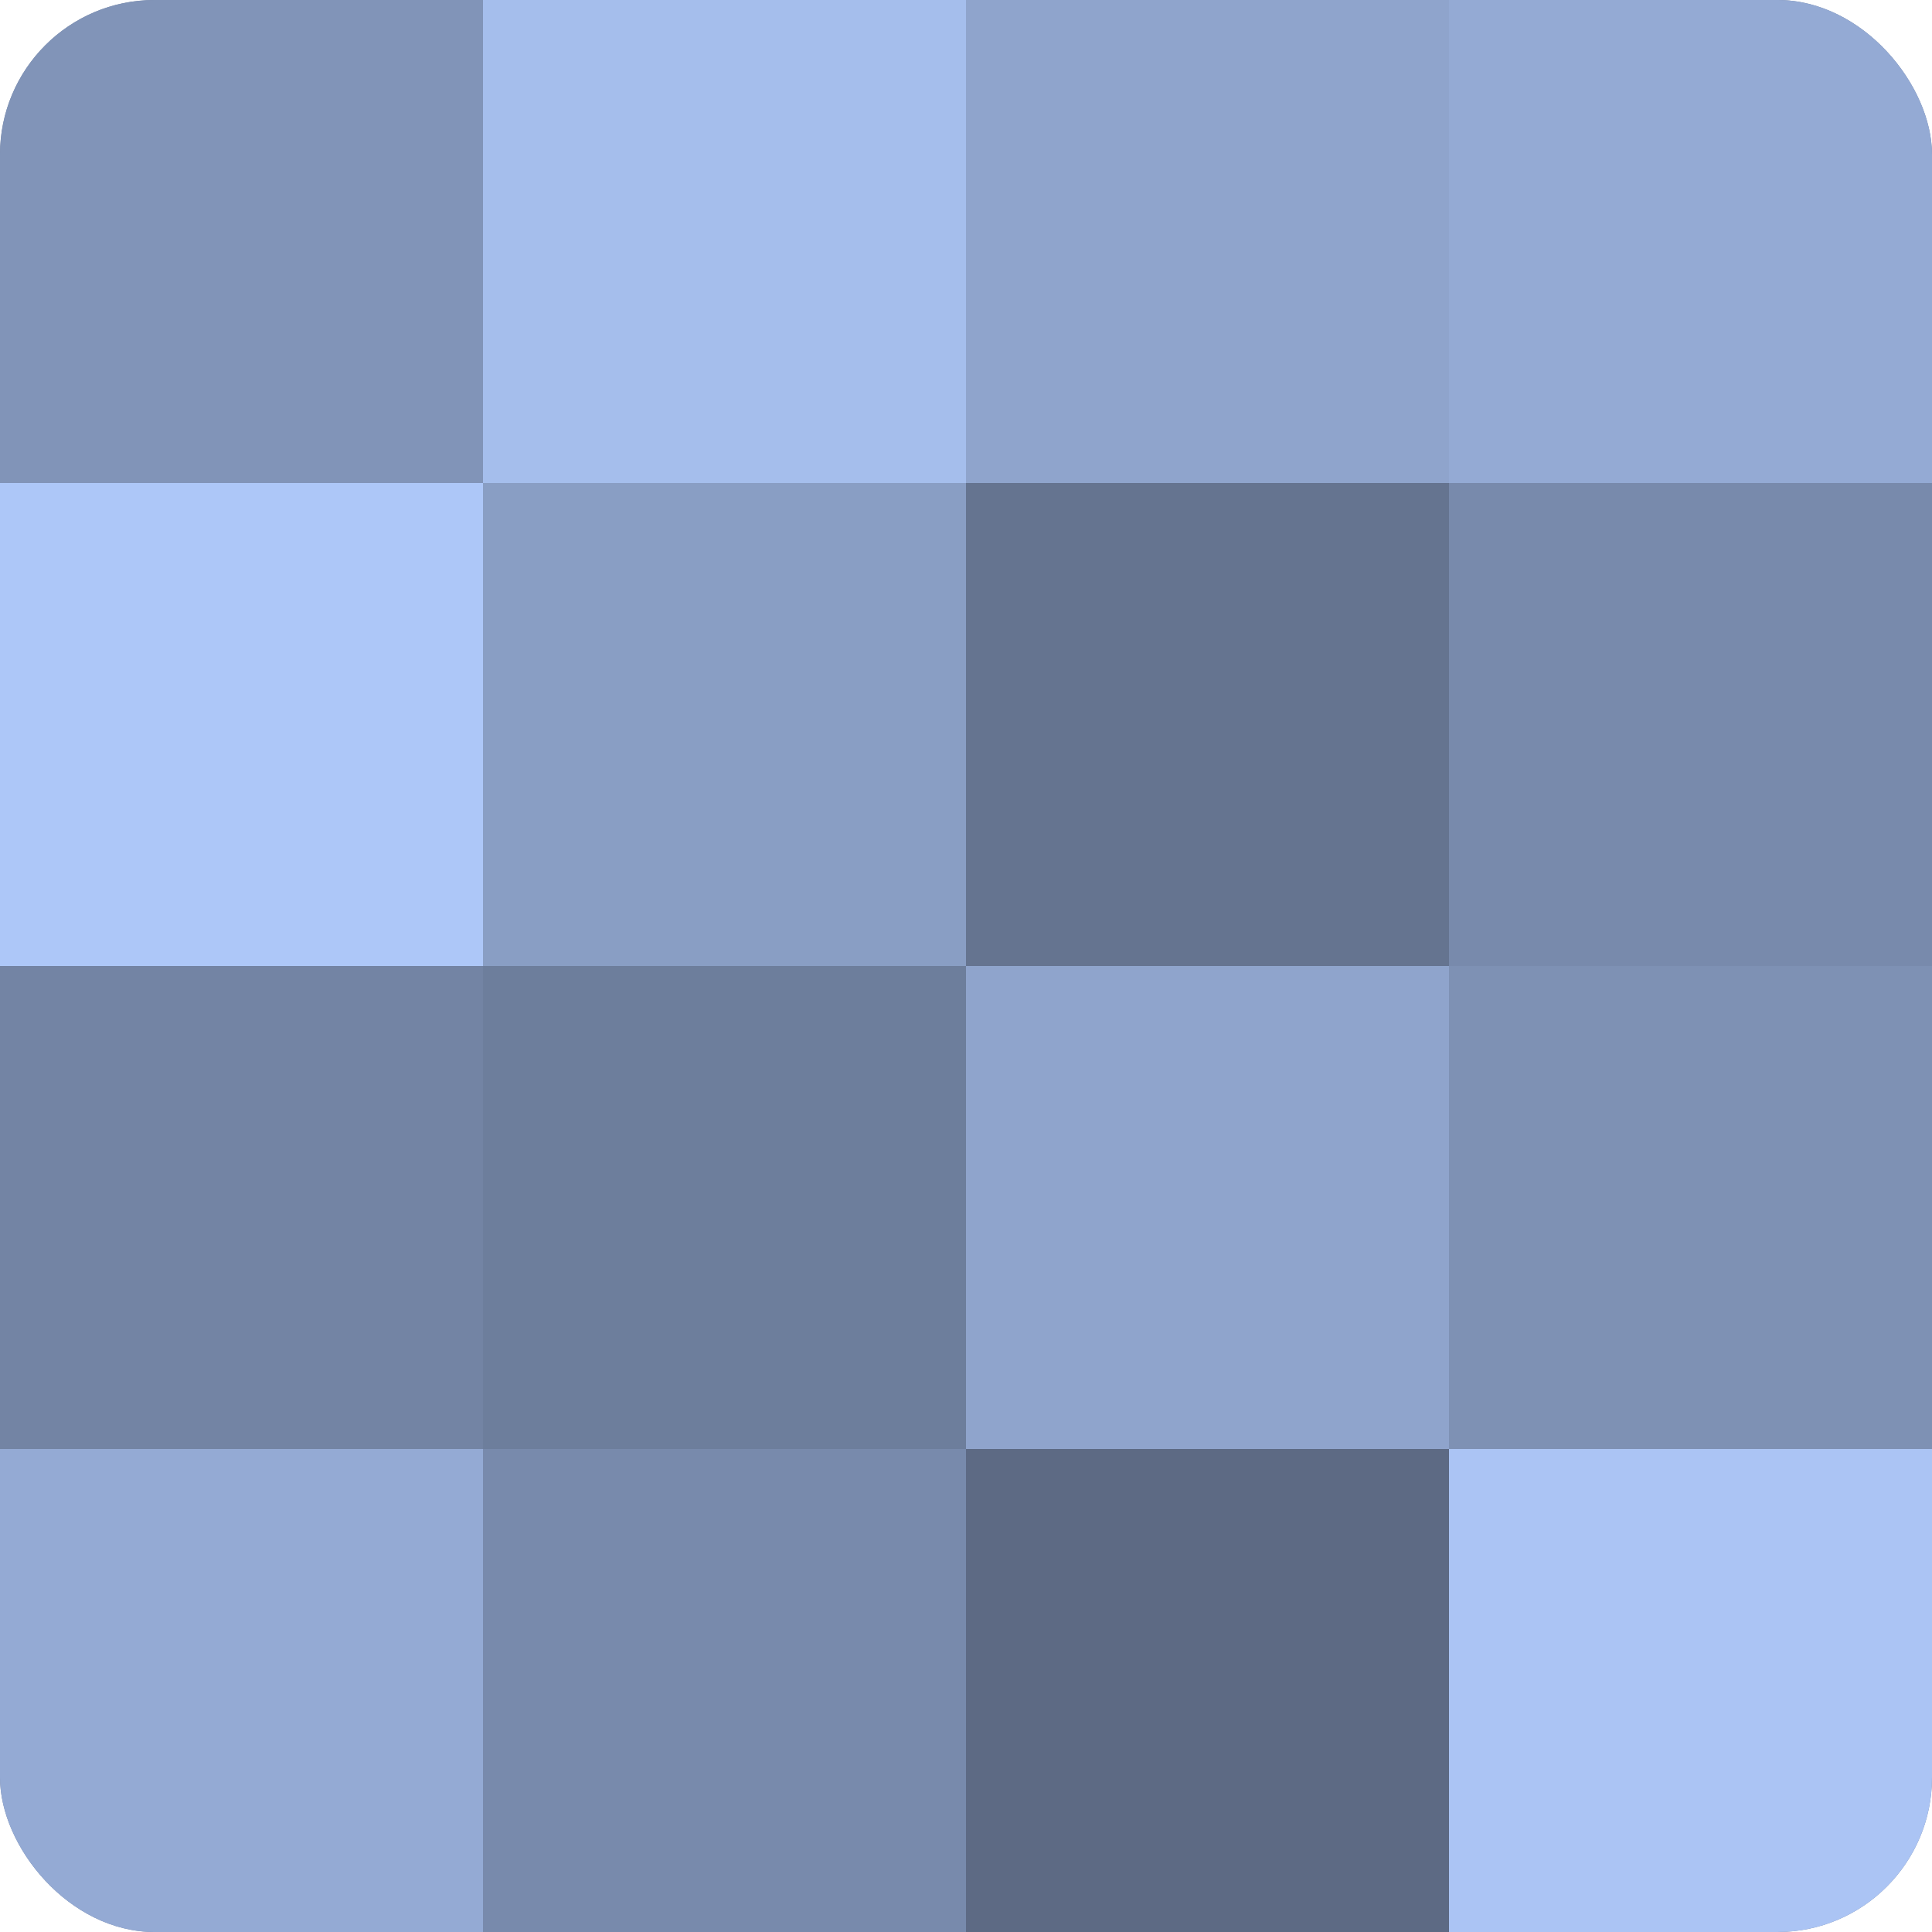
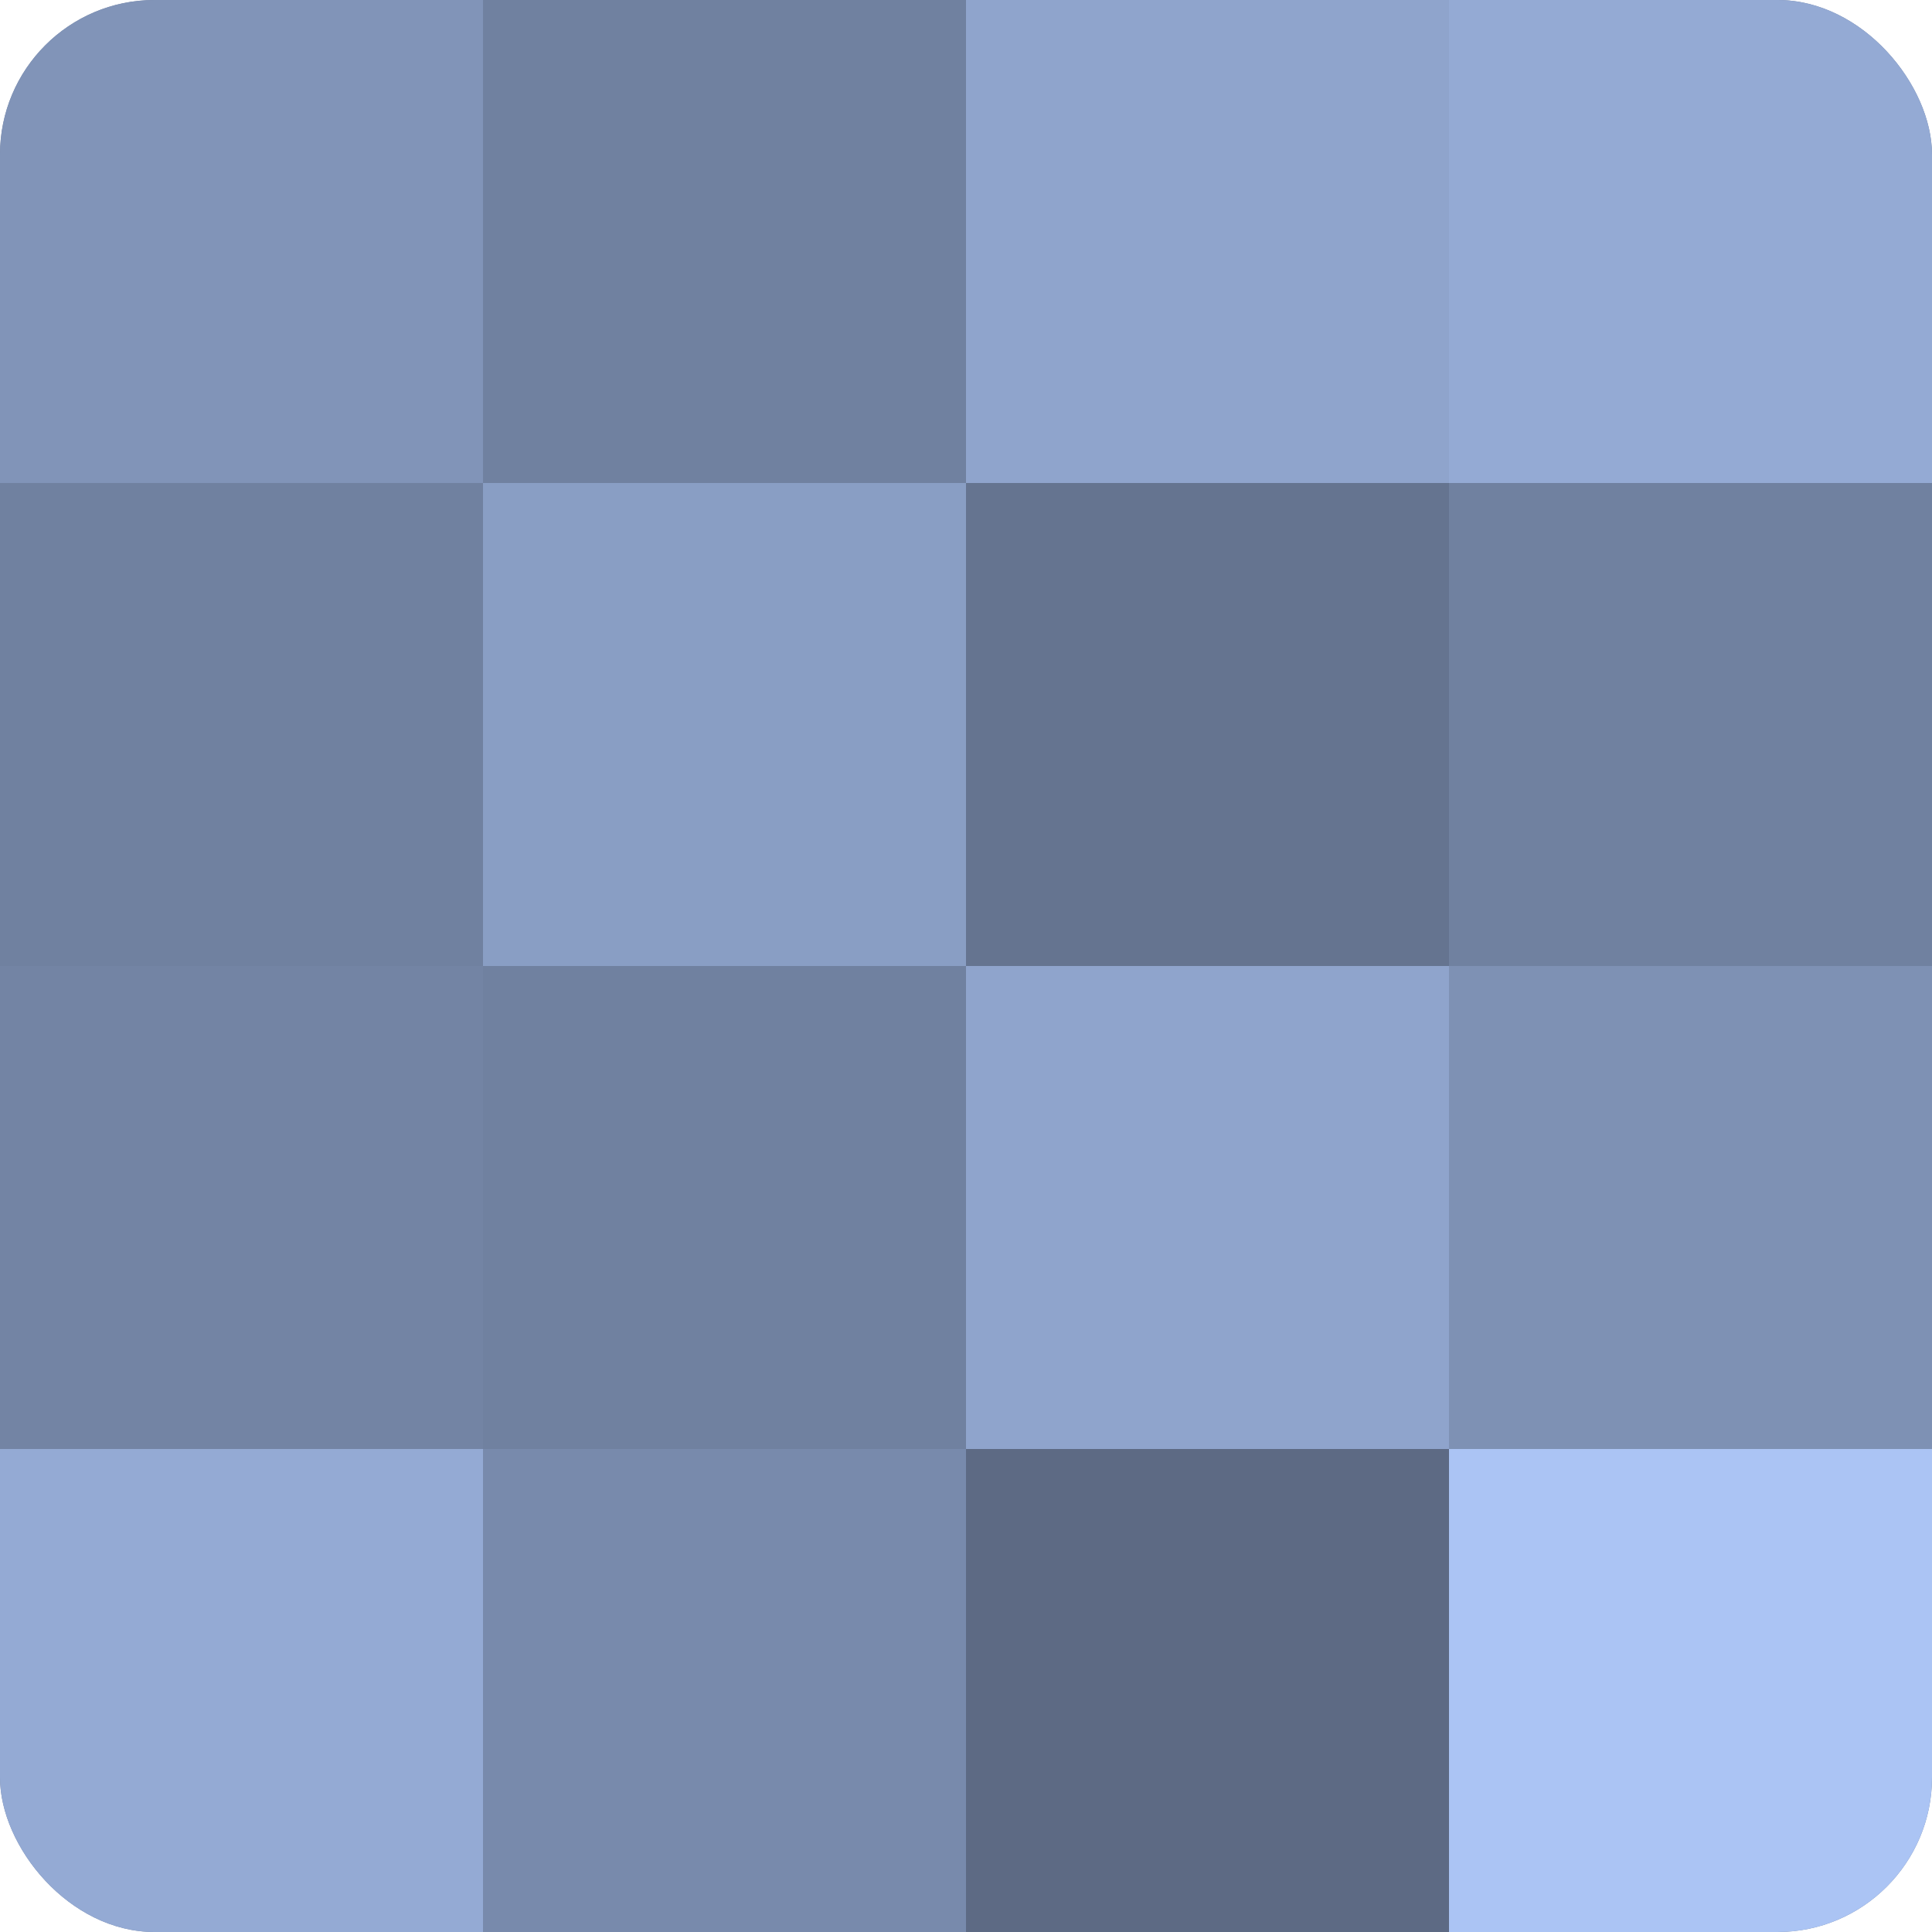
<svg xmlns="http://www.w3.org/2000/svg" width="60" height="60" viewBox="0 0 100 100" preserveAspectRatio="xMidYMid meet">
  <defs>
    <clipPath id="c" width="100" height="100">
      <rect width="100" height="100" rx="8" ry="8" />
    </clipPath>
  </defs>
  <g clip-path="url(#c)">
    <rect width="100" height="100" fill="#7081a0" />
    <rect width="25" height="25" fill="#8194b8" />
-     <rect y="25" width="25" height="25" fill="#adc7f8" />
    <rect y="50" width="25" height="25" fill="#7384a4" />
    <rect y="75" width="25" height="25" fill="#94aad4" />
-     <rect x="25" width="25" height="25" fill="#a5beec" />
    <rect x="25" y="25" width="25" height="25" fill="#899ec4" />
-     <rect x="25" y="50" width="25" height="25" fill="#6d7e9c" />
    <rect x="25" y="75" width="25" height="25" fill="#788aac" />
    <rect x="50" width="25" height="25" fill="#8fa4cc" />
    <rect x="50" y="25" width="25" height="25" fill="#657490" />
    <rect x="50" y="50" width="25" height="25" fill="#8fa4cc" />
    <rect x="50" y="75" width="25" height="25" fill="#5d6a84" />
    <rect x="75" width="25" height="25" fill="#94aad4" />
-     <rect x="75" y="25" width="25" height="25" fill="#788aac" />
    <rect x="75" y="50" width="25" height="25" fill="#7e91b4" />
    <rect x="75" y="75" width="25" height="25" fill="#abc4f4" />
  </g>
</svg>